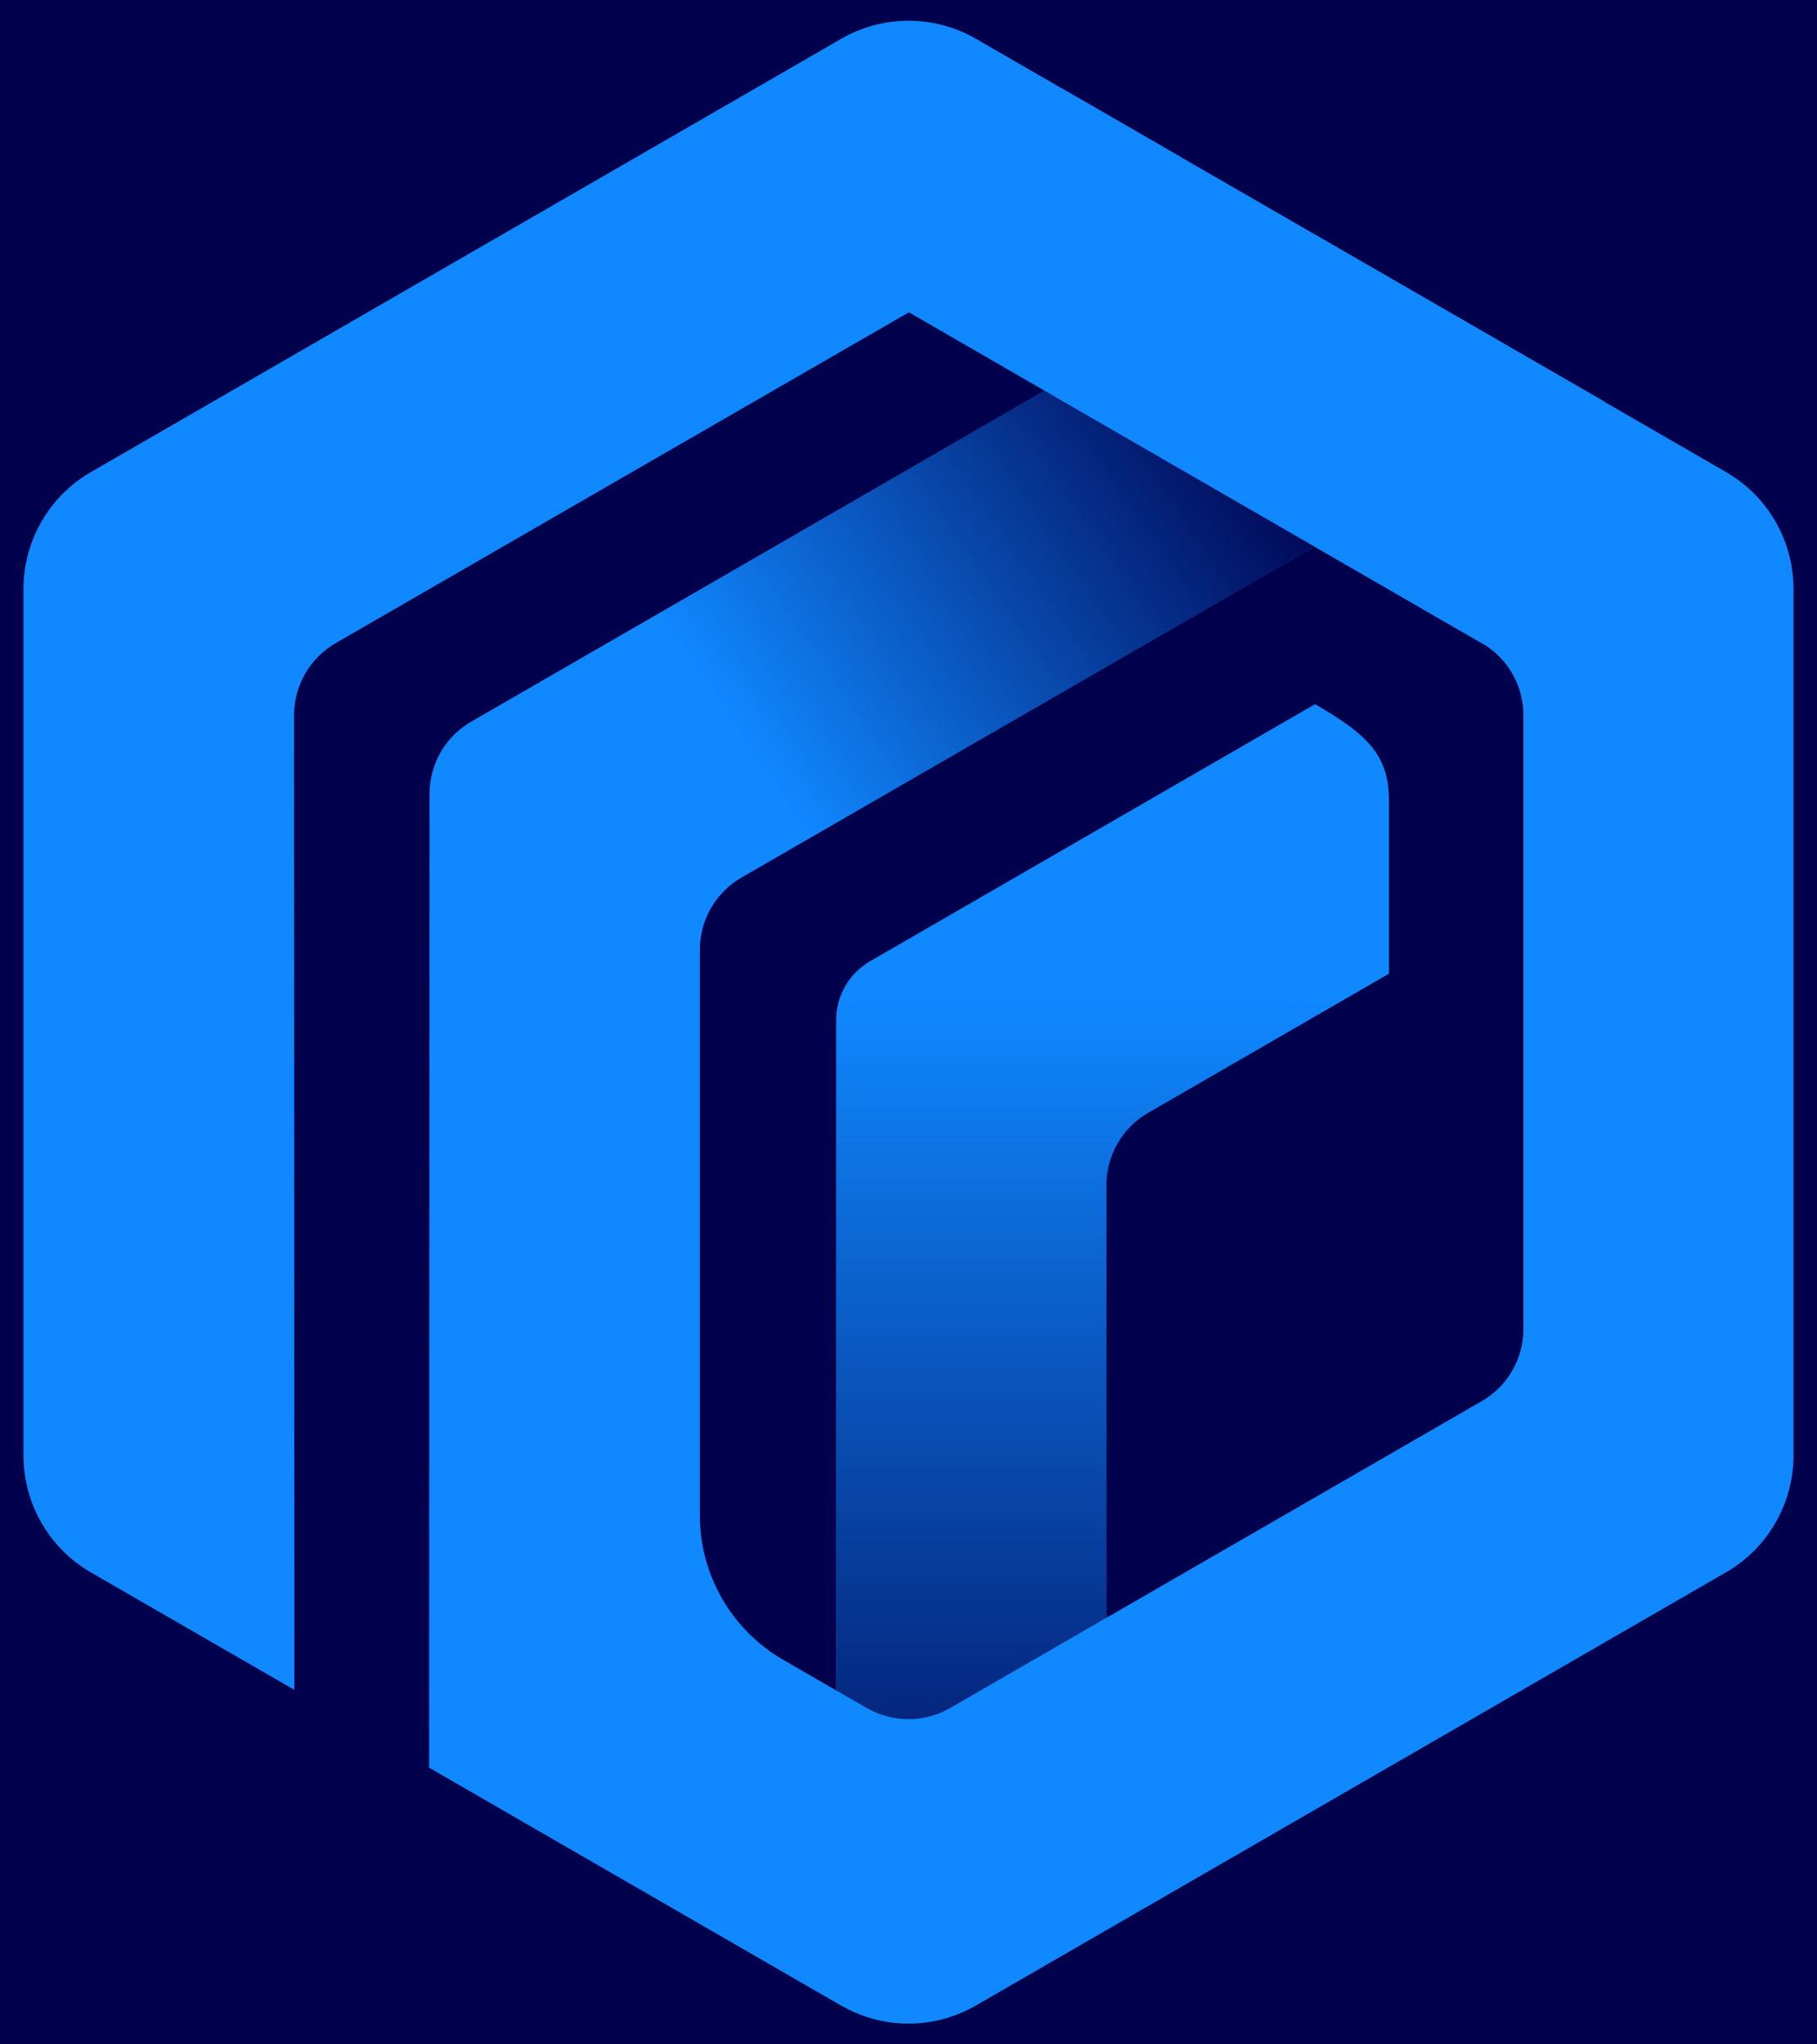
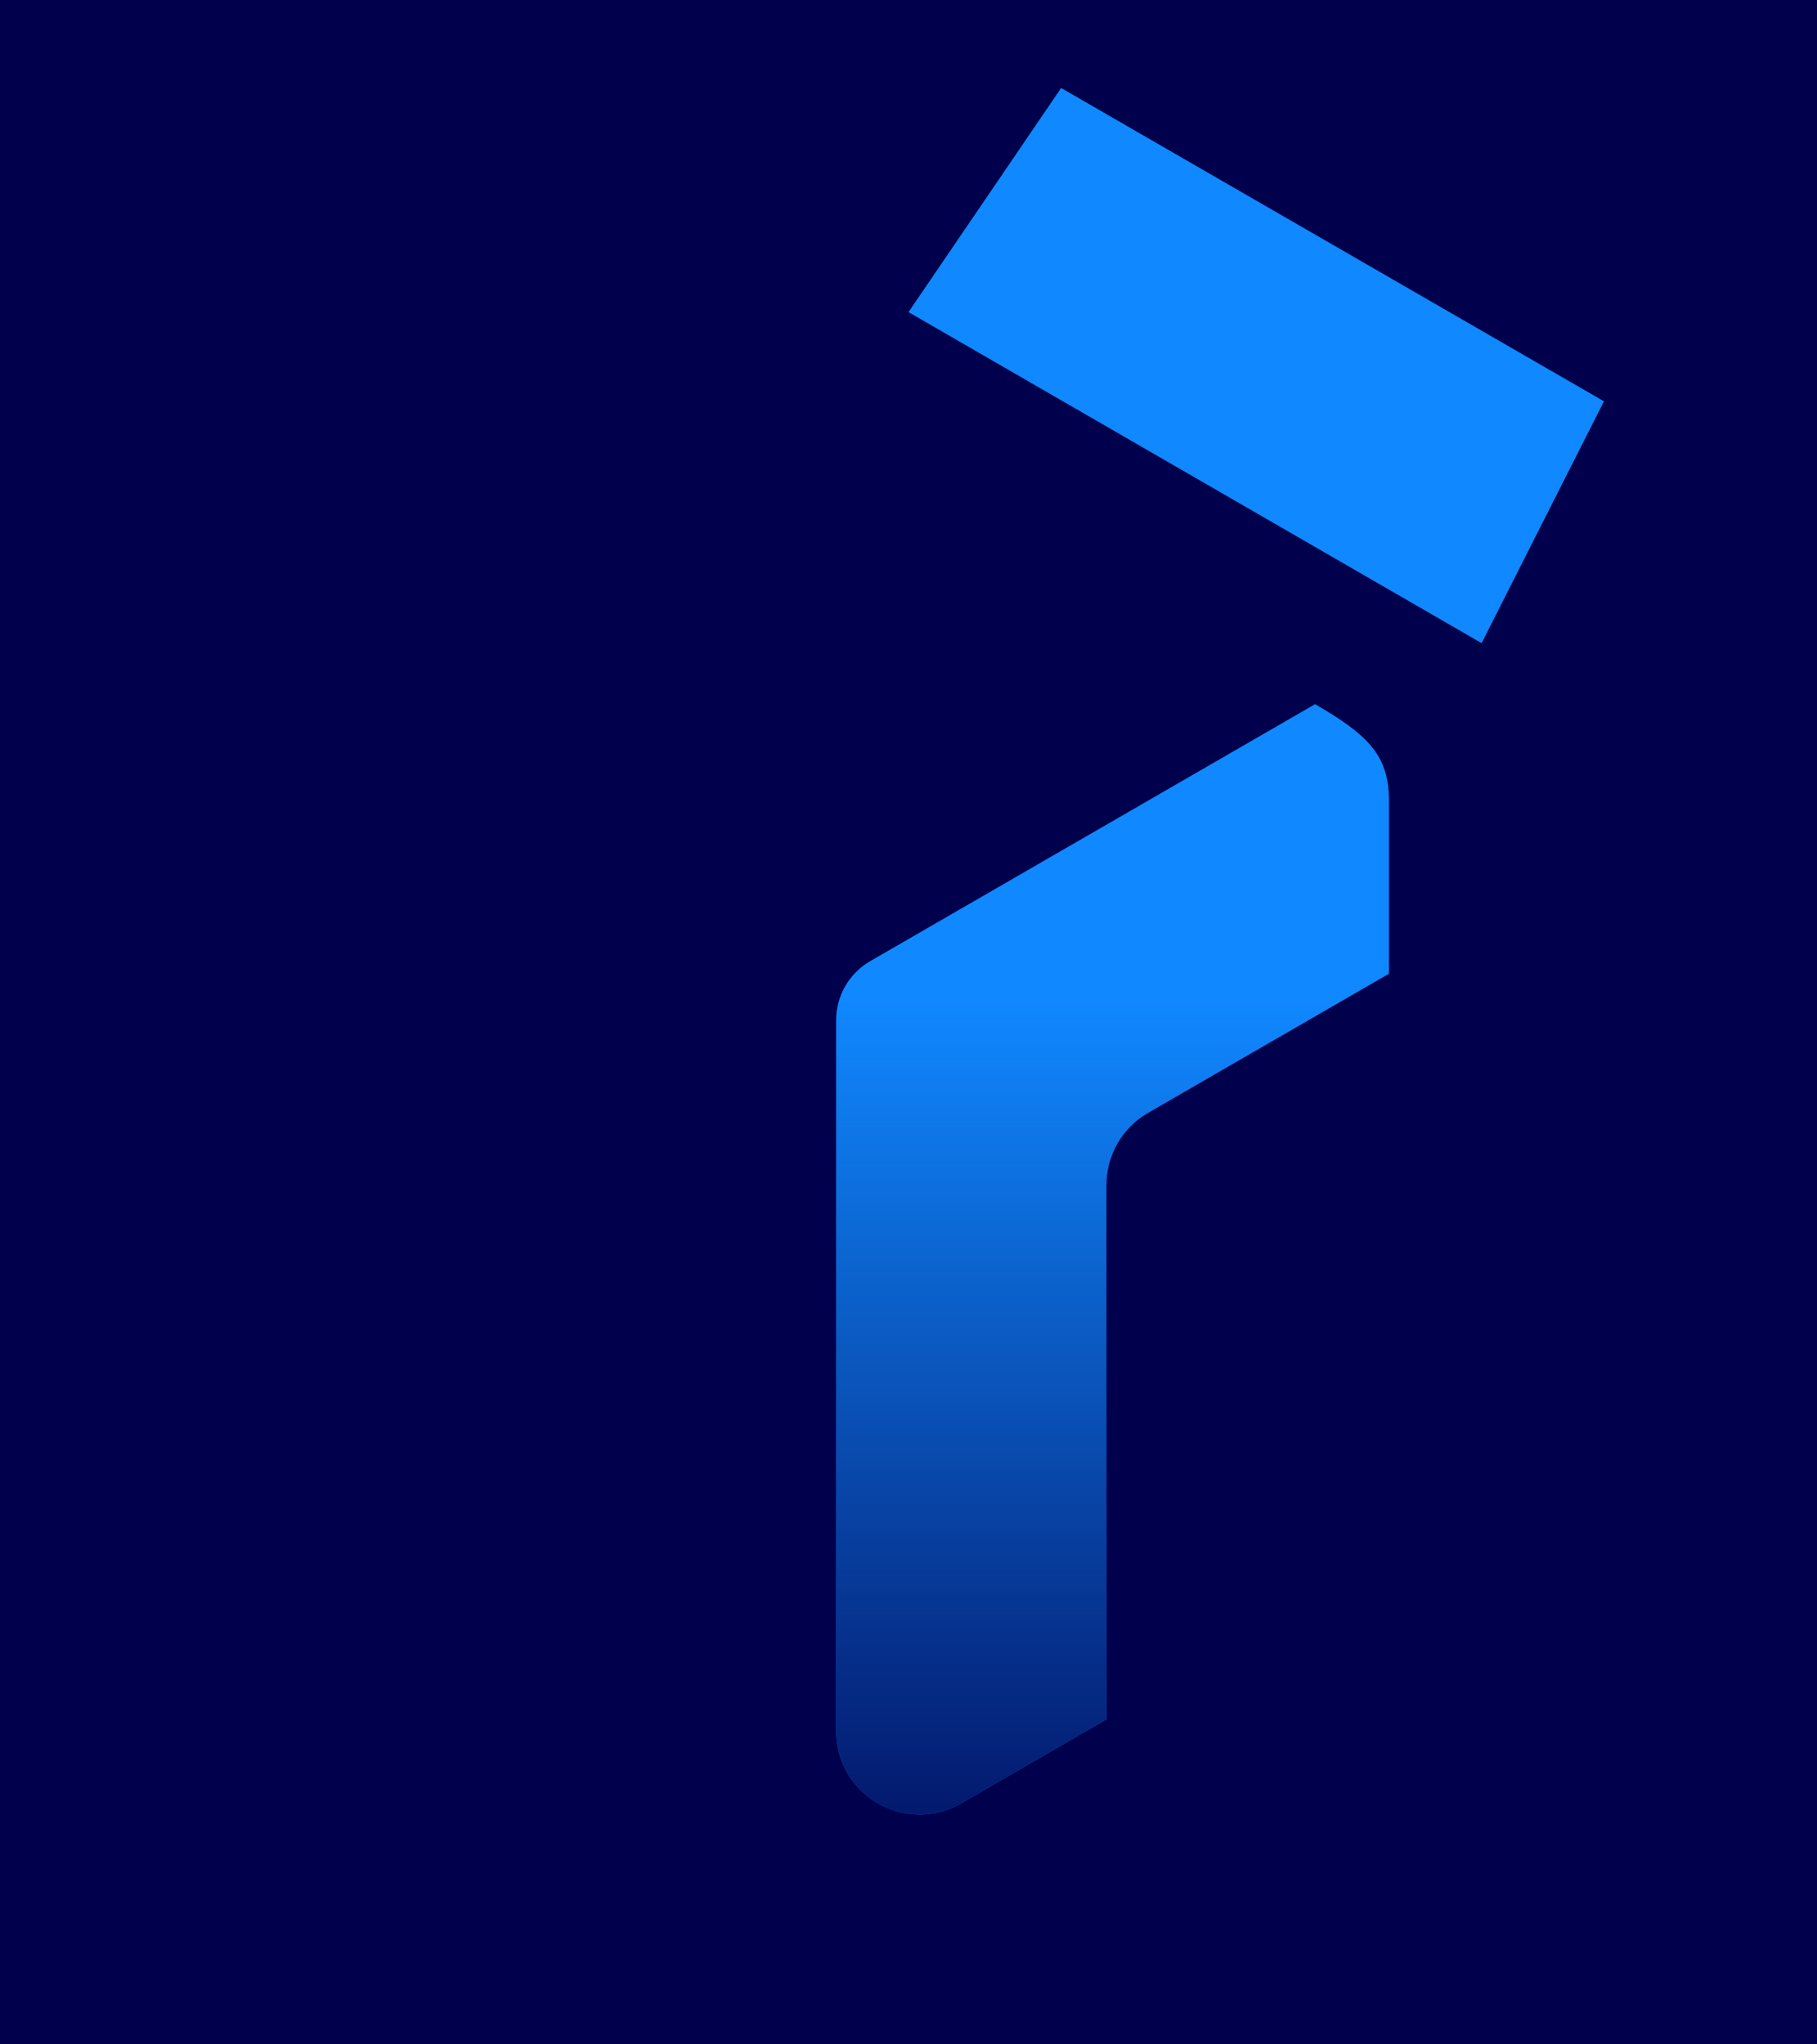
<svg xmlns="http://www.w3.org/2000/svg" id="Layer_2" version="1.1" viewBox="0 0 1200 1350">
  <defs>
    <style>
      .st0 {
        fill: url(#linear-gradient1);
      }

      .st1 {
        fill: url(#linear-gradient);
      }

      .st2 {
        fill: #1088ff;
      }

      .st3 {
        fill: #00004c;
      }
    </style>
    <linearGradient id="linear-gradient" x1="734.8" y1="739.1" x2="734.8" y2="78.5" gradientTransform="translate(0 582)" gradientUnits="userSpaceOnUse">
      <stop offset="0" stop-color="#00004c" />
      <stop offset=".4" stop-color="#00004c" stop-opacity=".6" />
      <stop offset=".8" stop-color="#00004c" stop-opacity=".2" />
      <stop offset="1" stop-color="#00004c" stop-opacity="0" />
    </linearGradient>
    <linearGradient id="linear-gradient1" x1="899" y1="-226.7" x2="556.4" y2="4.9" gradientTransform="translate(0 582)" gradientUnits="userSpaceOnUse">
      <stop offset="0" stop-color="#00004c" />
      <stop offset=".4" stop-color="#00004c" stop-opacity=".6" />
      <stop offset=".8" stop-color="#00004c" stop-opacity=".2" />
      <stop offset="1" stop-color="#00004c" stop-opacity="0" />
    </linearGradient>
  </defs>
  <rect class="st3" x="-400" y="-330" width="2000" height="2000" />
  <g>
-     <path class="st2" d="M194.2,1115.8l-134.1-77.4c-27.6-15.9-44.6-45.4-44.6-77.3V389c0-31.9,17-61.4,44.6-77.3L555.4,25.7c27.6-16,61.7-16,89.3,0l134.2,77.5-178.5,103.1h-.2c0-.1-378.5,218.4-378.5,218.4-17,9.8-27.5,28-27.5,47.7l.2,643.4h-.2Z" />
    <path class="st2" d="M917.3,528.7c0-29.9-13.9-43.5-48.8-63.7l-293.8,169.7c-13.9,8-22.5,22.9-22.5,39v469.4c0,42.4,45.9,68.9,82.6,47.7l95.9-55.4v-352.8c0-19.7,10.5-37.9,27.5-47.7l159.1-91.9v-114.3h0Z" />
    <path class="st1" d="M917.3,528.7c0-29.9-13.9-43.5-48.8-63.7l-293.8,169.7c-13.9,8-22.5,22.9-22.5,39v469.4c0,42.4,45.9,68.9,82.6,47.7l95.9-55.4v-352.8c0-19.7,10.5-37.9,27.5-47.7l159.1-91.9v-114.3h0Z" />
-     <path class="st2" d="M555.4,1324.3c13.8,8,29.2,12,44.6,12s30.8-4,44.6-12l495.3-286c27.6-15.9,44.6-45.4,44.6-77.3V389c0-31.9-17-61.4-44.6-77.3l-271.9-157-178.5,103.1.3.2-378.7,218.6c-16.9,9.8-27.4,27.8-27.4,47.4l-.3,643.3,271.9,157h.1ZM868.3,361l110.2,63.6c17.1,9.8,27.6,28,27.6,47.7v405.3c0,19.7-10.5,37.9-27.6,47.7l-351,202.6c-17,9.8-38,9.8-55.1,0l-55.1-31.8c-34.1-19.7-55.1-56.1-55.1-95.4v-373.5c0-19.7,10.5-37.9,27.5-47.7l378.5-218.5" />
    <path class="st0" d="M1020.3,269.8l-175.8-101.5-155,89.5.3.2-378.7,218.6c-16.9,9.8-27.4,27.8-27.4,47.4l-.3,437.1,178.8-34.2v-299.6c0-19.7,10.5-37.9,27.5-47.7l378.5-218.5,151.9-91.3h.2Z" />
    <polygon class="st2" points="600 206.1 978.5 424.7 1059.3 265 700.8 58.1 600 206.1" />
  </g>
</svg>